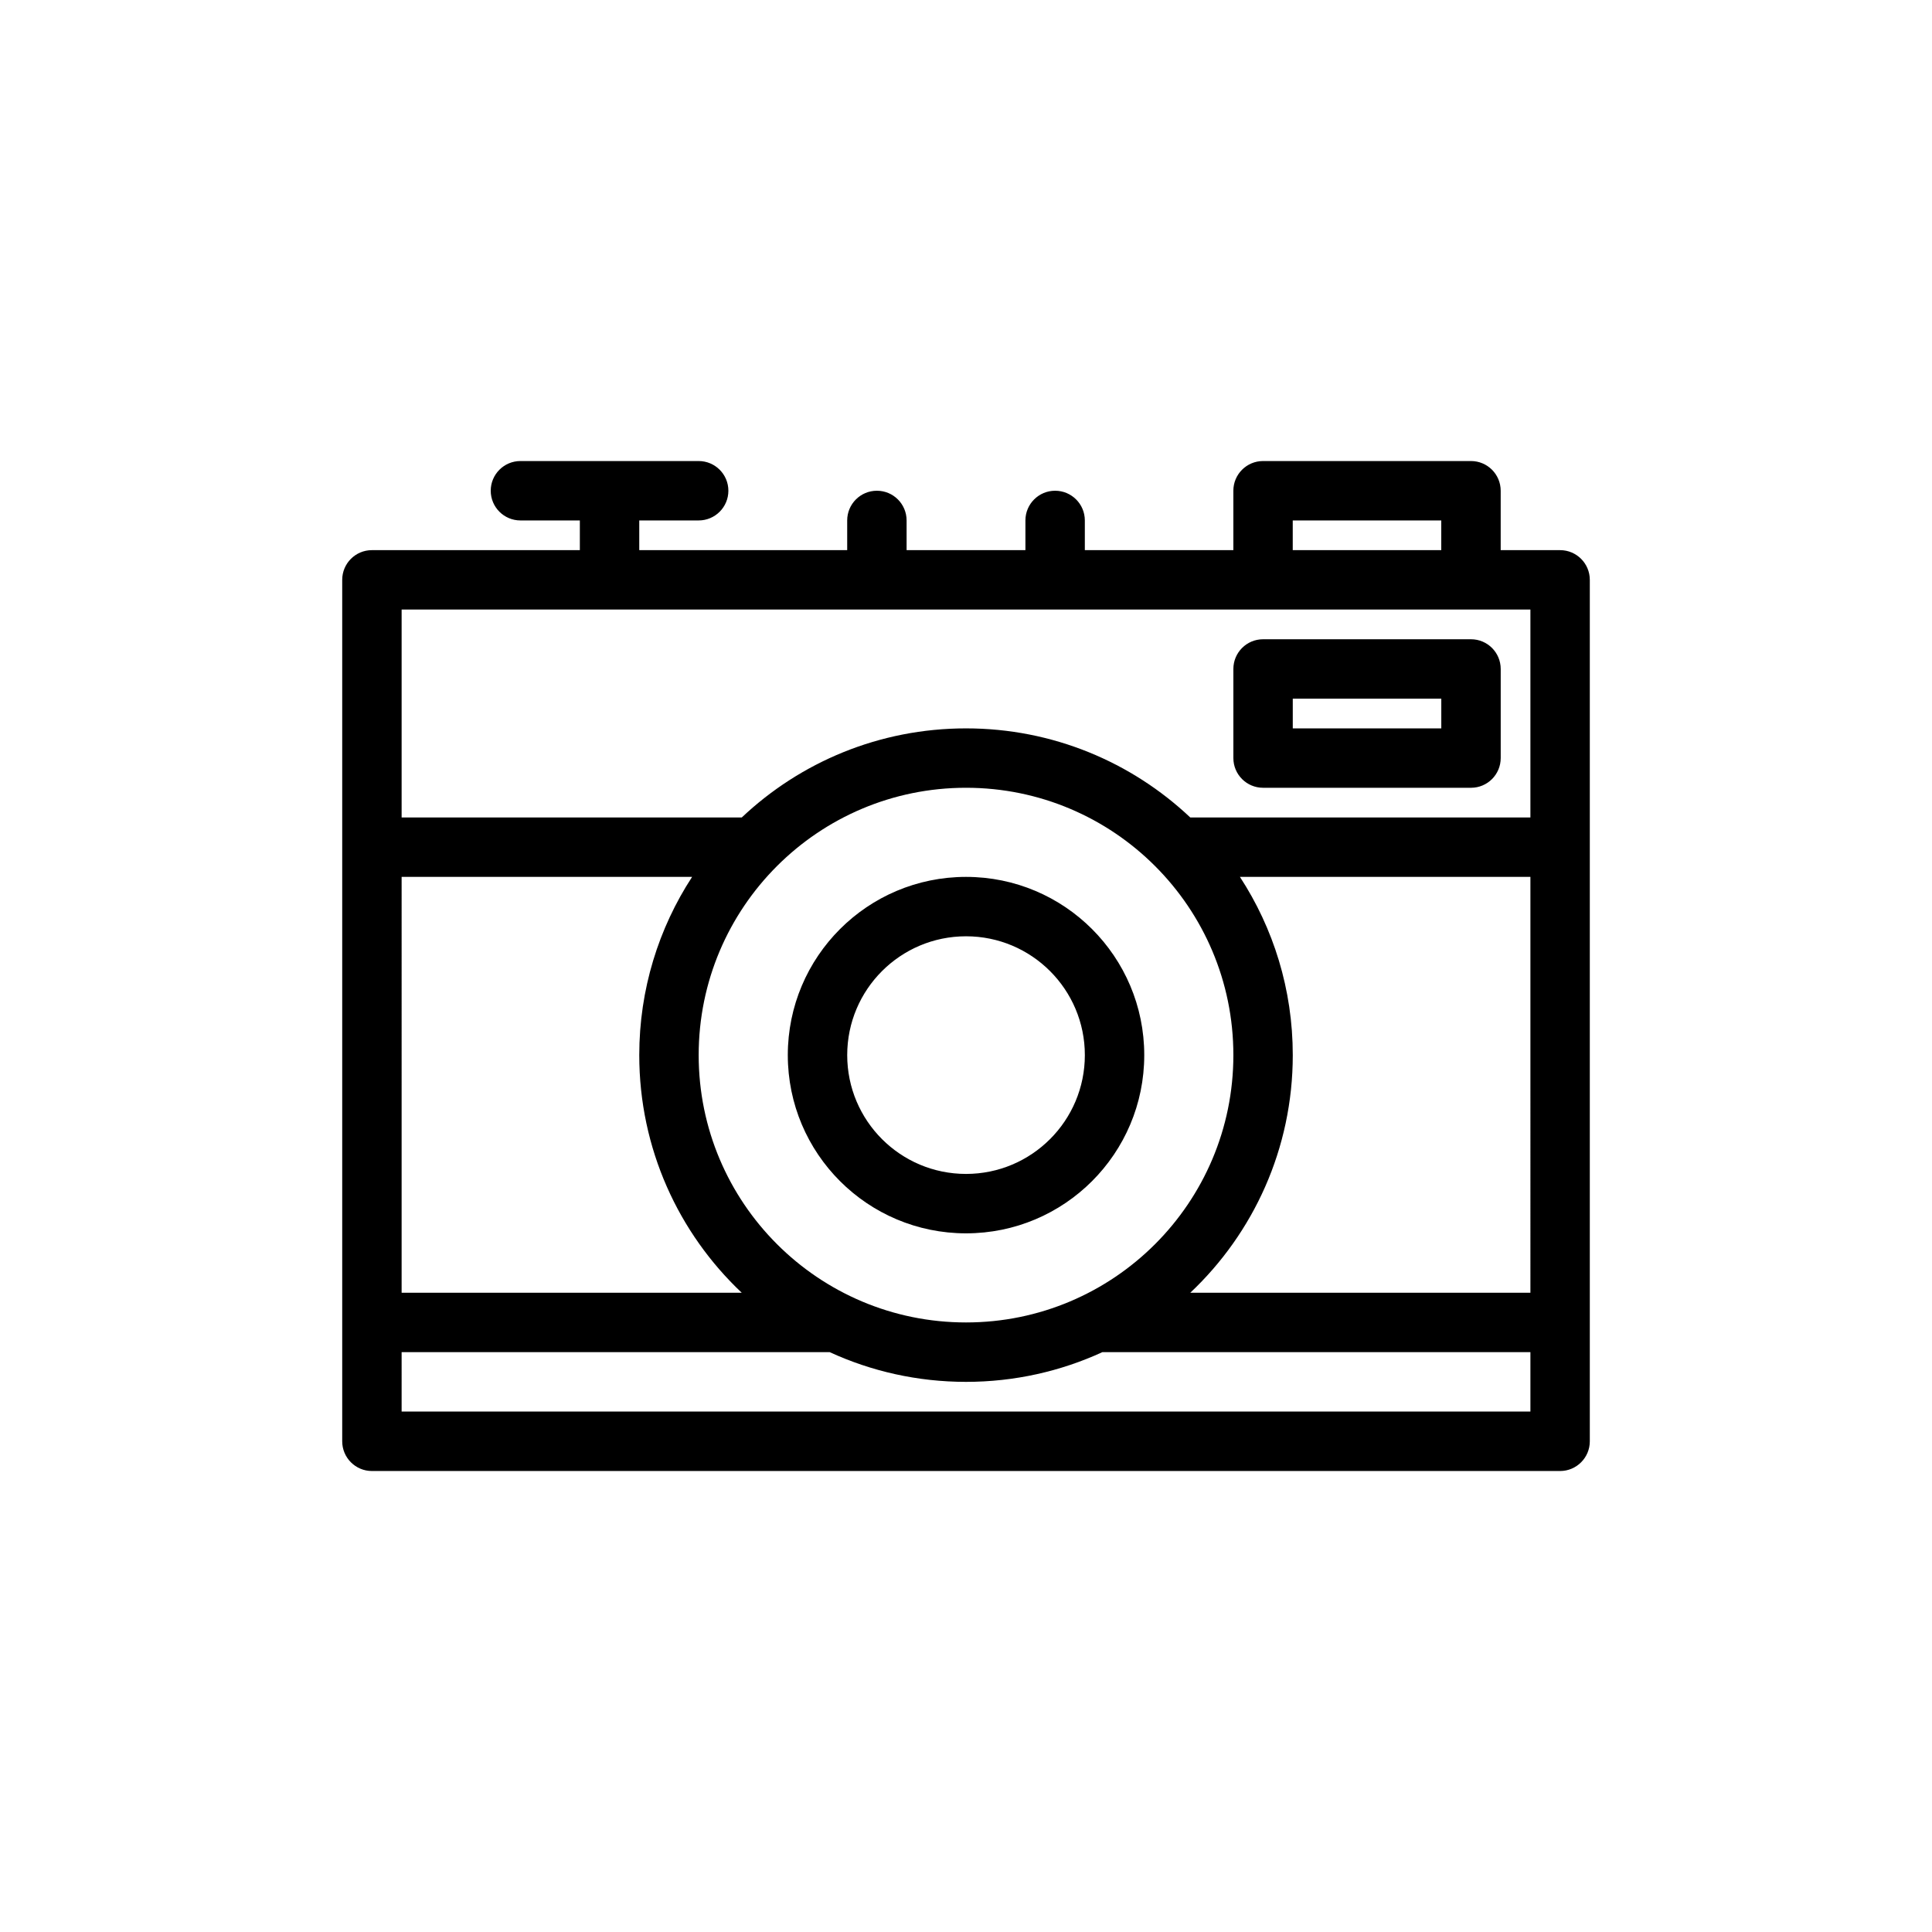
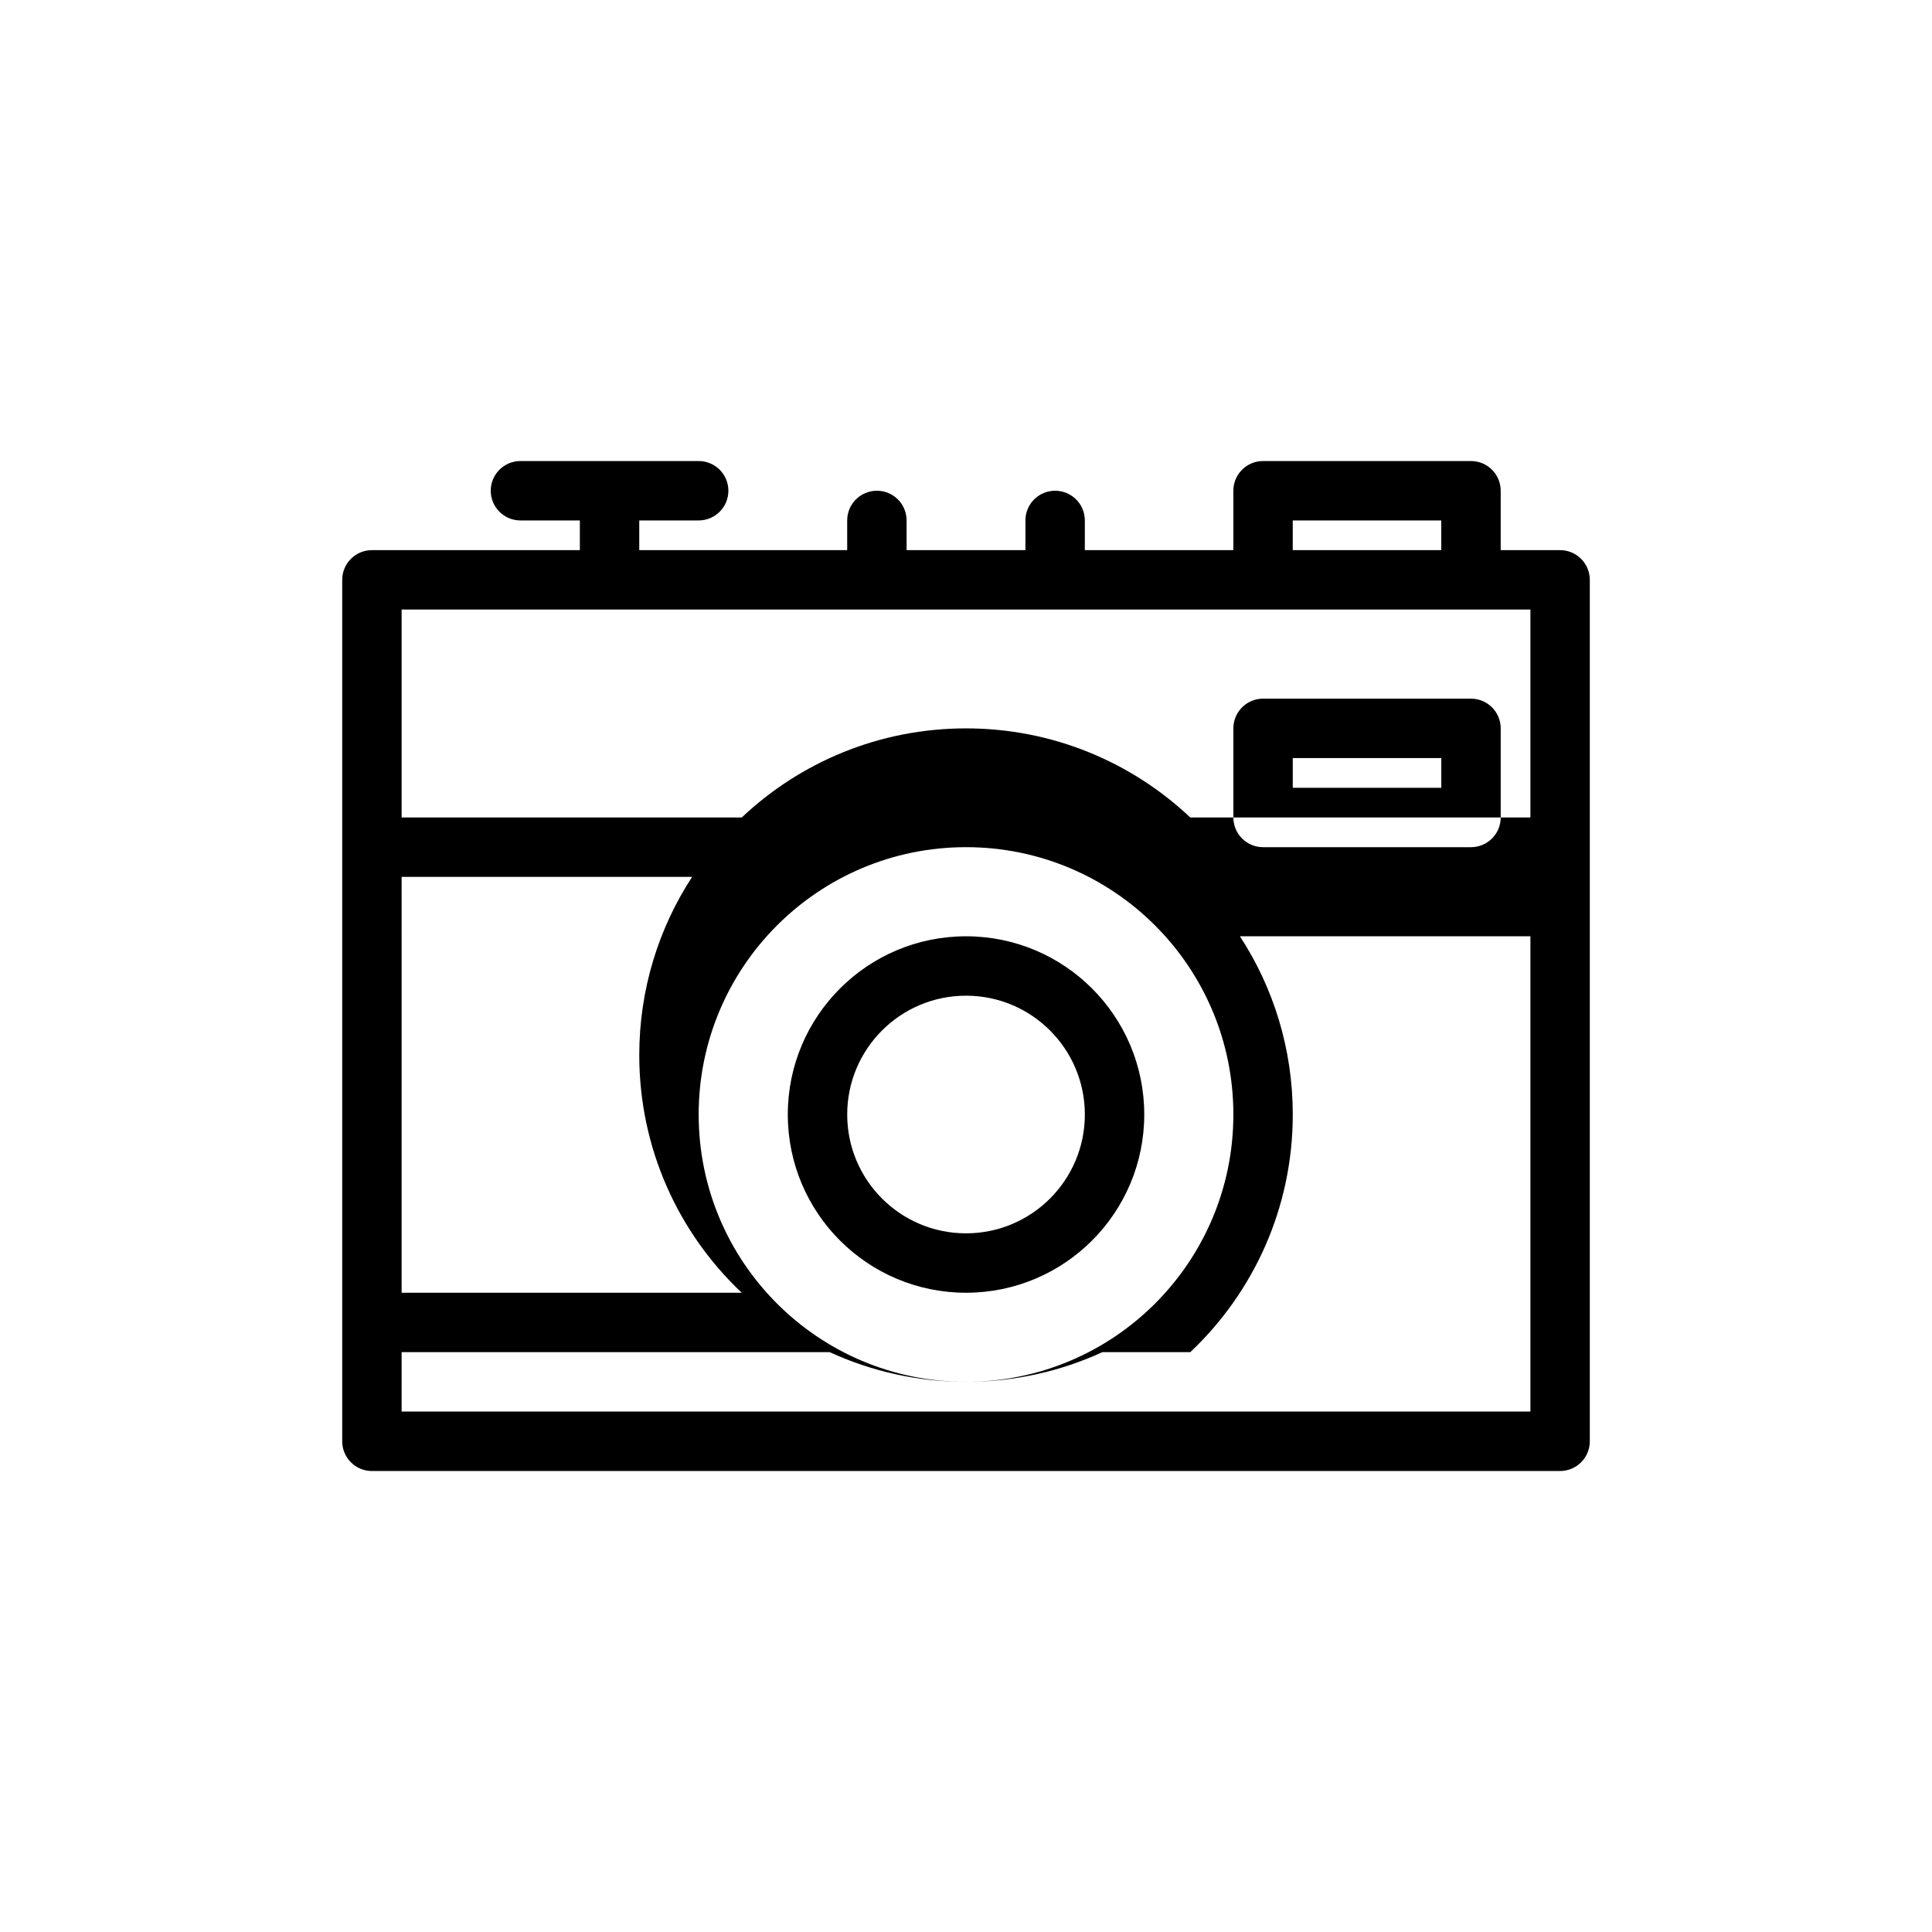
<svg xmlns="http://www.w3.org/2000/svg" fill="#000000" width="800px" height="800px" version="1.1" viewBox="144 144 512 512">
-   <path d="m281.92 266.18c-4.348 0-7.871 3.523-7.871 7.871s3.523 7.871 7.871 7.871h15.746v7.871h-55.105c-4.348 0-7.871 3.527-7.871 7.875v228.29c0 4.348 3.523 7.875 7.871 7.875h314.88c4.348 0 7.875-3.527 7.875-7.875v-228.29c0-4.348-3.527-7.875-7.875-7.875h-15.742v-15.742c0-4.348-3.523-7.871-7.871-7.871h-55.105c-4.348 0-7.871 3.523-7.871 7.871v15.742h-39.359v-7.871c0-4.348-3.527-7.871-7.875-7.871-4.348 0-7.871 3.523-7.871 7.871v7.871h-31.488v-7.871c0-4.348-3.523-7.871-7.871-7.871-4.348 0-7.871 3.523-7.871 7.871v7.871h-55.105v-7.871h15.742c4.348 0 7.875-3.523 7.875-7.871s-3.527-7.871-7.875-7.871zm204.67 23.613h39.359v-7.871h-39.359zm-181.05 15.746h-55.105v55.102h90.137c15.508-14.641 36.422-23.613 59.434-23.613 23.008 0 43.922 8.973 59.43 23.613h90.137v-55.102zm-55.105 70.848h76.98c-8.855 13.582-14.004 29.805-14.004 47.23 0 24.816 10.438 47.191 27.16 62.977h-90.137zm0 125.95h113.45c10.996 5.051 23.23 7.871 36.125 7.871 12.891 0 25.129-2.82 36.125-7.871h113.44v15.742h-299.14zm299.14-15.746h-90.137c16.723-15.785 27.16-38.16 27.16-62.977 0-17.426-5.144-33.648-14.004-47.23h76.98zm-78.719-165.31c0-4.348 3.523-7.871 7.871-7.871h55.105c4.348 0 7.871 3.523 7.871 7.871v23.617c0 4.348-3.523 7.871-7.871 7.871h-55.105c-4.348 0-7.871-3.523-7.871-7.871zm15.742 7.871v7.875h39.359v-7.875zm-86.59 165.31c39.129 0 70.848-31.719 70.848-70.848 0-39.129-31.719-70.848-70.848-70.848s-70.852 31.719-70.852 70.848c0 39.129 31.723 70.848 70.852 70.848zm31.488-70.848c0 17.391-14.102 31.488-31.488 31.488-17.391 0-31.488-14.098-31.488-31.488s14.098-31.488 31.488-31.488c17.387 0 31.488 14.098 31.488 31.488zm15.742 0c0 26.086-21.145 47.234-47.23 47.234s-47.234-21.148-47.234-47.234c0-26.086 21.148-47.23 47.234-47.23s47.23 21.145 47.23 47.23z" fill-rule="evenodd" />
+   <path d="m281.92 266.18c-4.348 0-7.871 3.523-7.871 7.871s3.523 7.871 7.871 7.871h15.746v7.871h-55.105c-4.348 0-7.871 3.527-7.871 7.875v228.29c0 4.348 3.523 7.875 7.871 7.875h314.88c4.348 0 7.875-3.527 7.875-7.875v-228.29c0-4.348-3.527-7.875-7.875-7.875h-15.742v-15.742c0-4.348-3.523-7.871-7.871-7.871h-55.105c-4.348 0-7.871 3.523-7.871 7.871v15.742h-39.359v-7.871c0-4.348-3.527-7.871-7.875-7.871-4.348 0-7.871 3.523-7.871 7.871v7.871h-31.488v-7.871c0-4.348-3.523-7.871-7.871-7.871-4.348 0-7.871 3.523-7.871 7.871v7.871h-55.105v-7.871h15.742c4.348 0 7.875-3.523 7.875-7.871s-3.527-7.871-7.875-7.871zm204.67 23.613h39.359v-7.871h-39.359zm-181.05 15.746h-55.105v55.102h90.137c15.508-14.641 36.422-23.613 59.434-23.613 23.008 0 43.922 8.973 59.43 23.613h90.137v-55.102zm-55.105 70.848h76.98c-8.855 13.582-14.004 29.805-14.004 47.23 0 24.816 10.438 47.191 27.16 62.977h-90.137zm0 125.95h113.45c10.996 5.051 23.23 7.871 36.125 7.871 12.891 0 25.129-2.82 36.125-7.871h113.44v15.742h-299.14m299.14-15.746h-90.137c16.723-15.785 27.16-38.16 27.16-62.977 0-17.426-5.144-33.648-14.004-47.23h76.98zm-78.719-165.31c0-4.348 3.523-7.871 7.871-7.871h55.105c4.348 0 7.871 3.523 7.871 7.871v23.617c0 4.348-3.523 7.871-7.871 7.871h-55.105c-4.348 0-7.871-3.523-7.871-7.871zm15.742 7.871v7.875h39.359v-7.875zm-86.59 165.31c39.129 0 70.848-31.719 70.848-70.848 0-39.129-31.719-70.848-70.848-70.848s-70.852 31.719-70.852 70.848c0 39.129 31.723 70.848 70.852 70.848zm31.488-70.848c0 17.391-14.102 31.488-31.488 31.488-17.391 0-31.488-14.098-31.488-31.488s14.098-31.488 31.488-31.488c17.387 0 31.488 14.098 31.488 31.488zm15.742 0c0 26.086-21.145 47.234-47.23 47.234s-47.234-21.148-47.234-47.234c0-26.086 21.148-47.23 47.234-47.23s47.23 21.145 47.23 47.23z" fill-rule="evenodd" />
</svg>